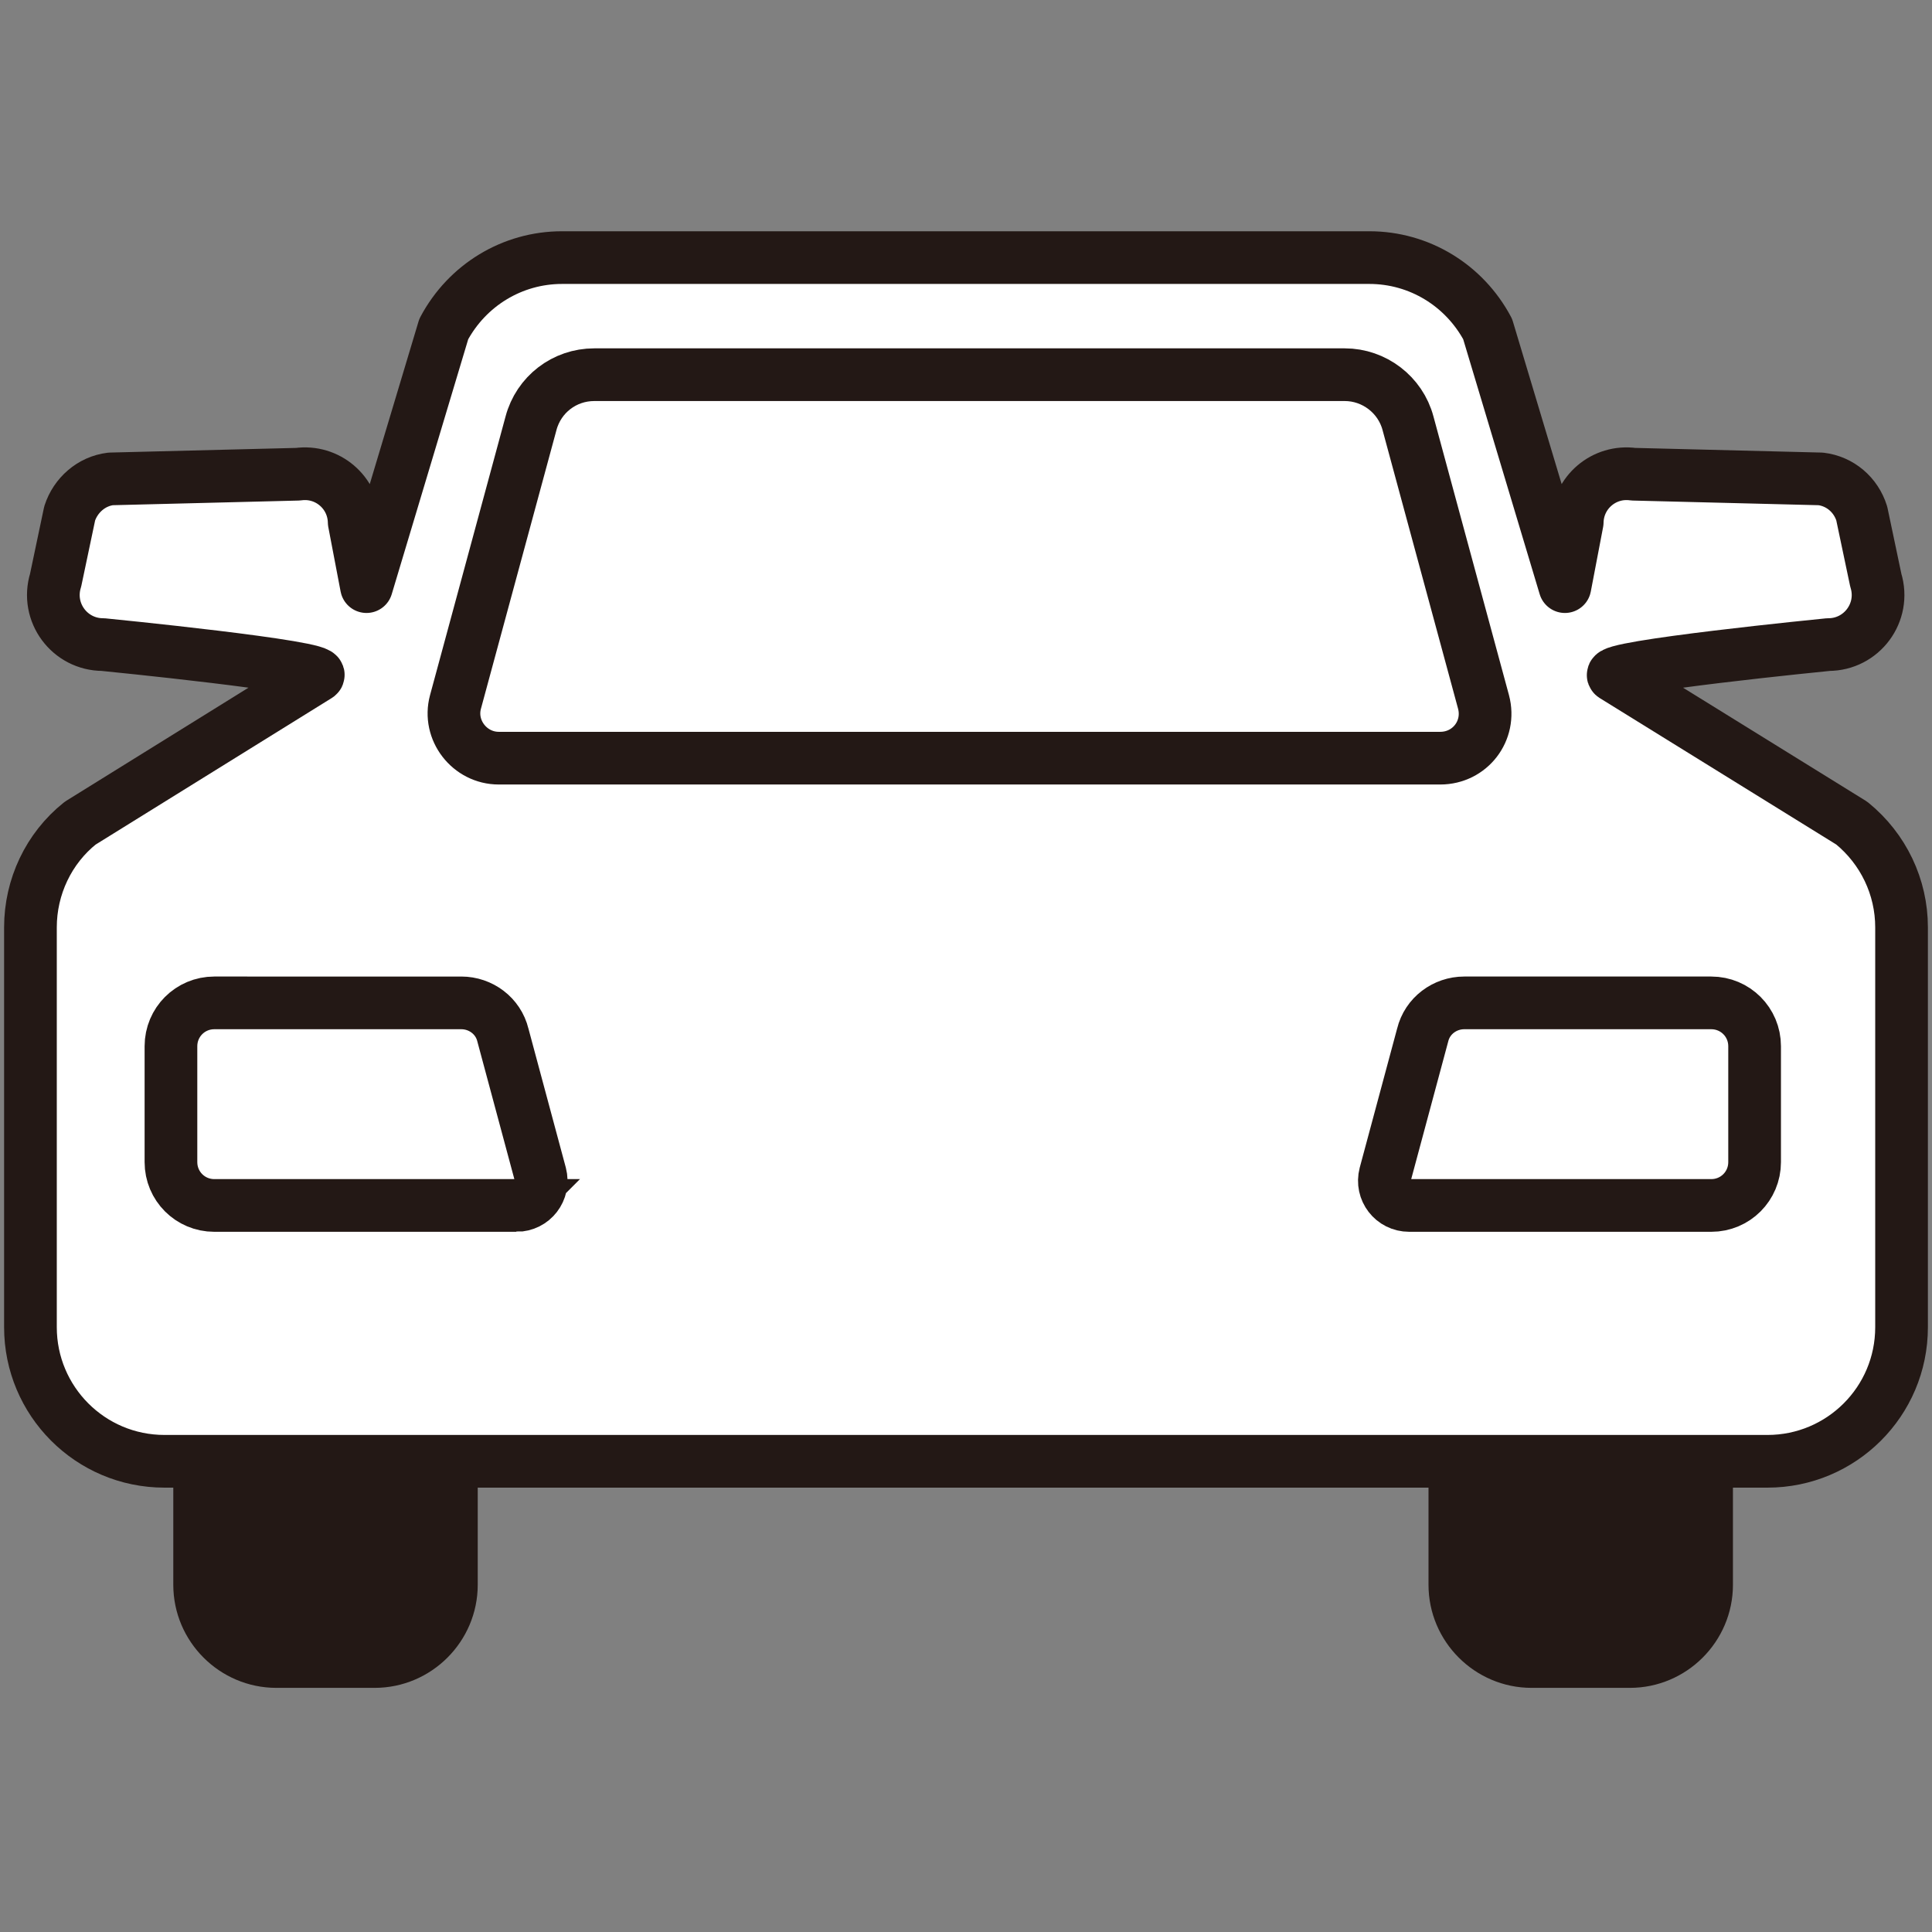
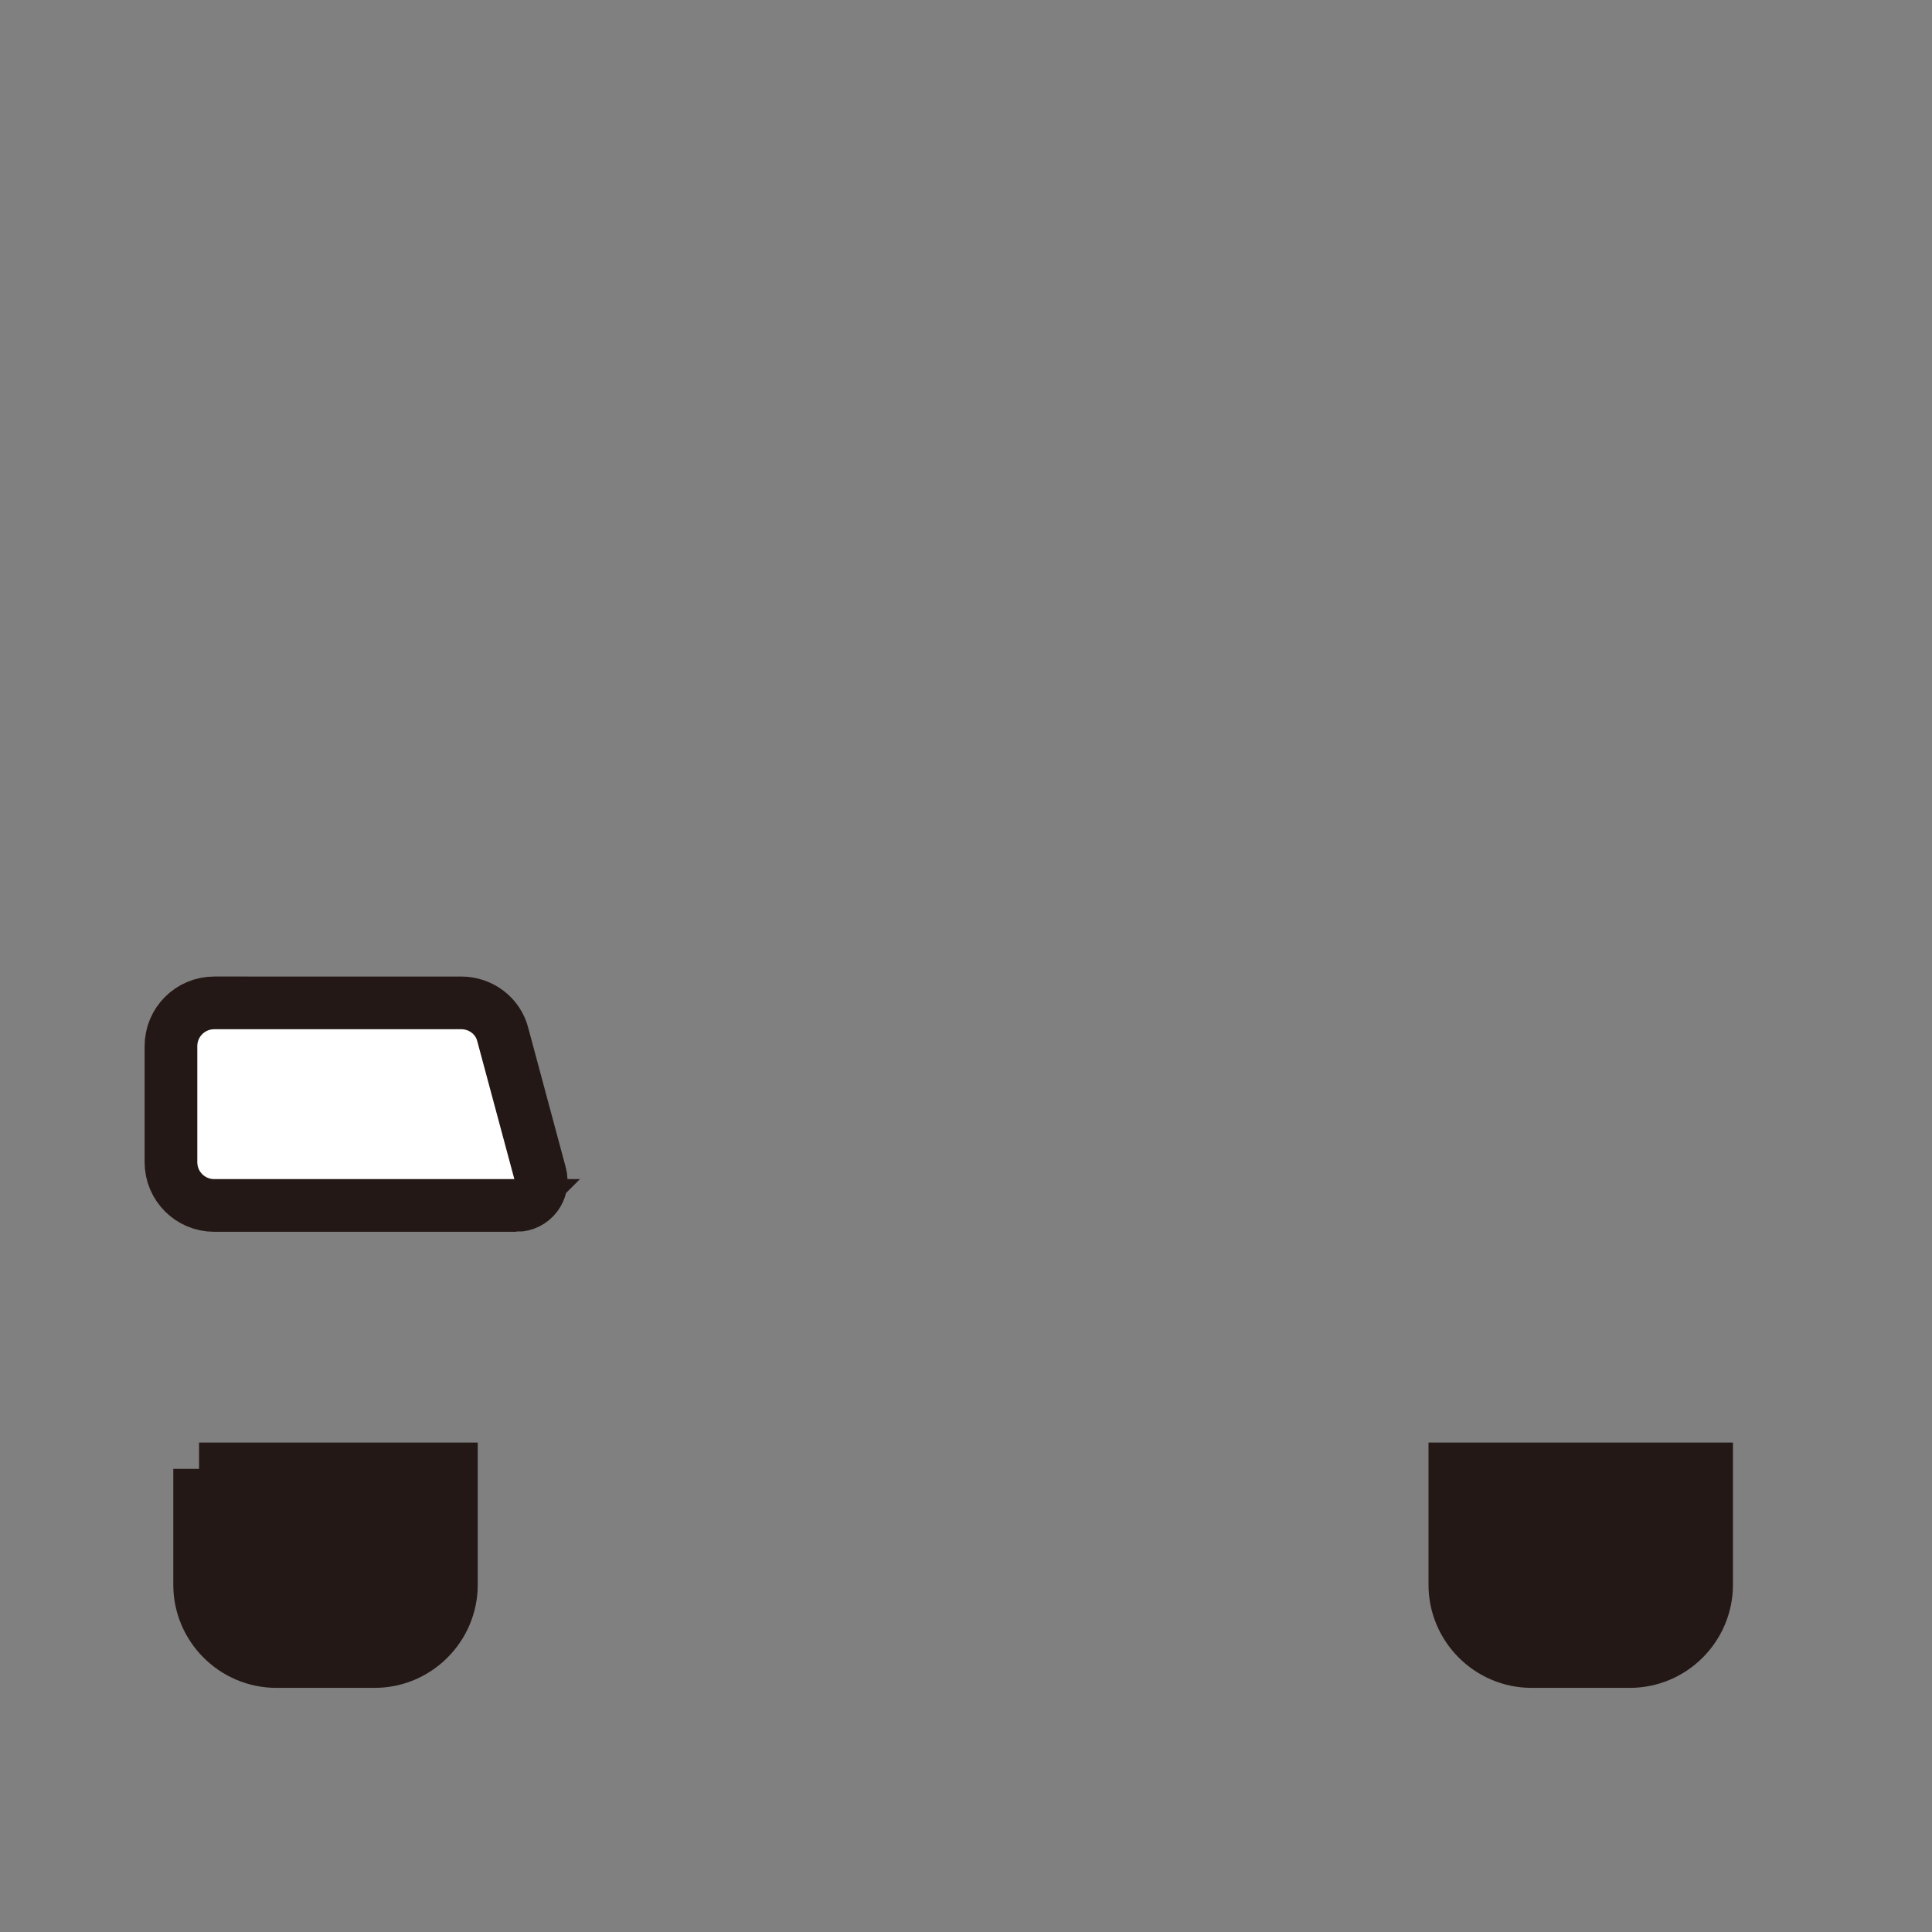
<svg xmlns="http://www.w3.org/2000/svg" id="a" viewBox="0 0 33 33">
  <rect x="0" y="0" width="33" height="33" fill="#808080" stroke="none" />
  <defs>
    <style>.b,.c{fill:none;}.c,.d,.e,.f{stroke:#231815;stroke-width:.9px;}.c,.e,.f{stroke-miterlimit:10;}.d{stroke-linejoin:round;}.d,.f{fill:#fff;}.e{fill:#231815;}</style>
  </defs>
-   <rect class="b" width="33" height="33" />
  <g>
-     <path class="d" d="M31.63,14.06l-4.07-2.52c-.18-.15,3.67-.53,3.67-.53,.57,0,.98-.55,.81-1.1l-.24-1.14c-.1-.32-.37-.55-.7-.59l-3.2-.08c-.5-.07-.95,.31-.96,.82l-.21,1.1-1.32-4.4c-.4-.75-1.17-1.22-2.02-1.22H9.6c-.85,0-1.62,.47-2.02,1.22l-1.32,4.4-.21-1.1c-.01-.51-.46-.89-.96-.82l-3.2,.08c-.33,.04-.6,.28-.7,.59l-.24,1.14c-.17,.55,.24,1.1,.81,1.1,0,0,3.86,.38,3.67,.53L1.37,14.06c-.54,.43-.85,1.09-.85,1.78v6.83c0,1.26,1.02,2.29,2.29,2.29H30.19c1.26,0,2.29-1.02,2.29-2.29v-6.83c0-.69-.31-1.34-.85-1.78Z" />
    <path class="e" d="M3.4,25.09H7.71v1.98c0,.72-.59,1.31-1.31,1.31h-1.68c-.72,0-1.31-.59-1.31-1.31v-1.98h0Z" />
    <path class="e" d="M24.85,25.09h4.3v1.98c0,.72-.59,1.31-1.31,1.31h-1.68c-.72,0-1.31-.59-1.31-1.31v-1.98h0Z" />
-     <path class="c" d="M24.6,12.95H8.52c-.5,0-.87-.48-.74-.96l1.29-4.76c.13-.49,.57-.83,1.08-.83h12.82c.5,0,.95,.34,1.08,.83l1.29,4.76c.13,.49-.23,.96-.74,.96Z" />
    <path class="f" d="M8.82,20.59H3.66c-.41,0-.74-.33-.74-.74v-1.98c0-.41,.33-.74,.74-.74H7.88c.33,0,.63,.22,.71,.55l.64,2.38c.07,.27-.13,.53-.41,.53Z" />
-     <path class="f" d="M24.07,20.59h5.16c.41,0,.74-.33,.74-.74v-1.98c0-.41-.33-.74-.74-.74h-4.22c-.33,0-.63,.22-.71,.55l-.64,2.38c-.07,.27,.13,.53,.41,.53Z" />
  </g>
</svg>